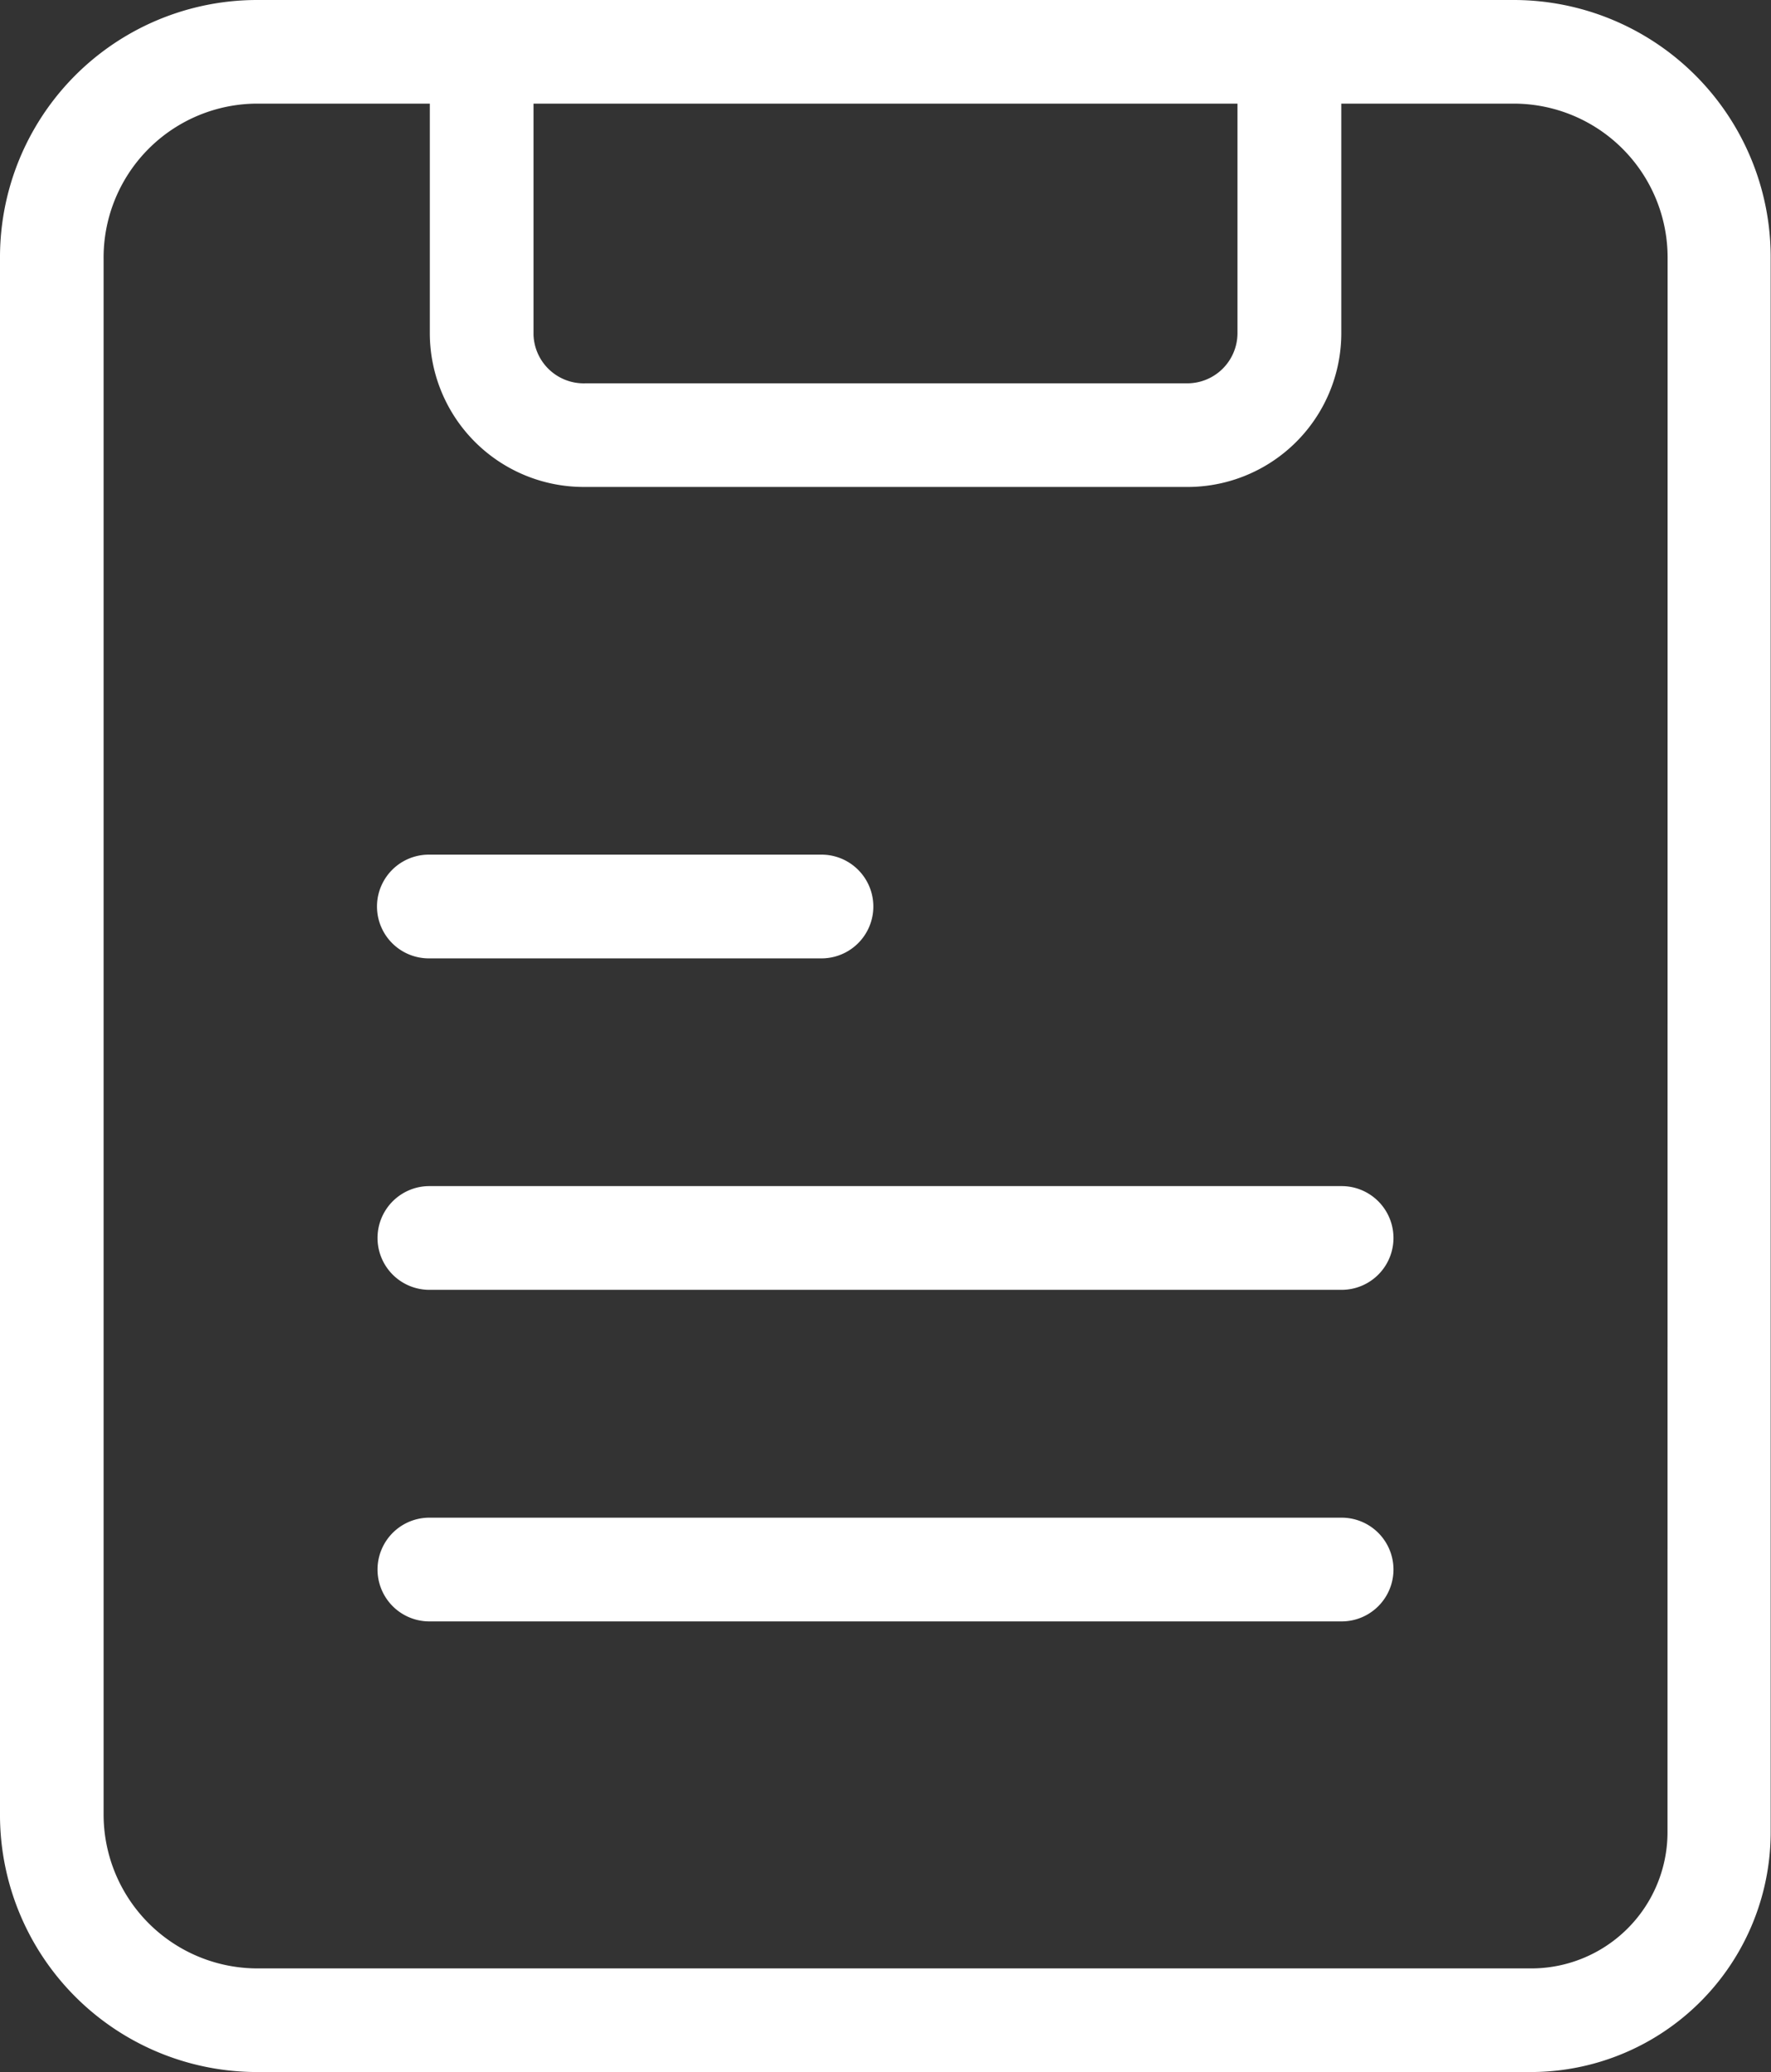
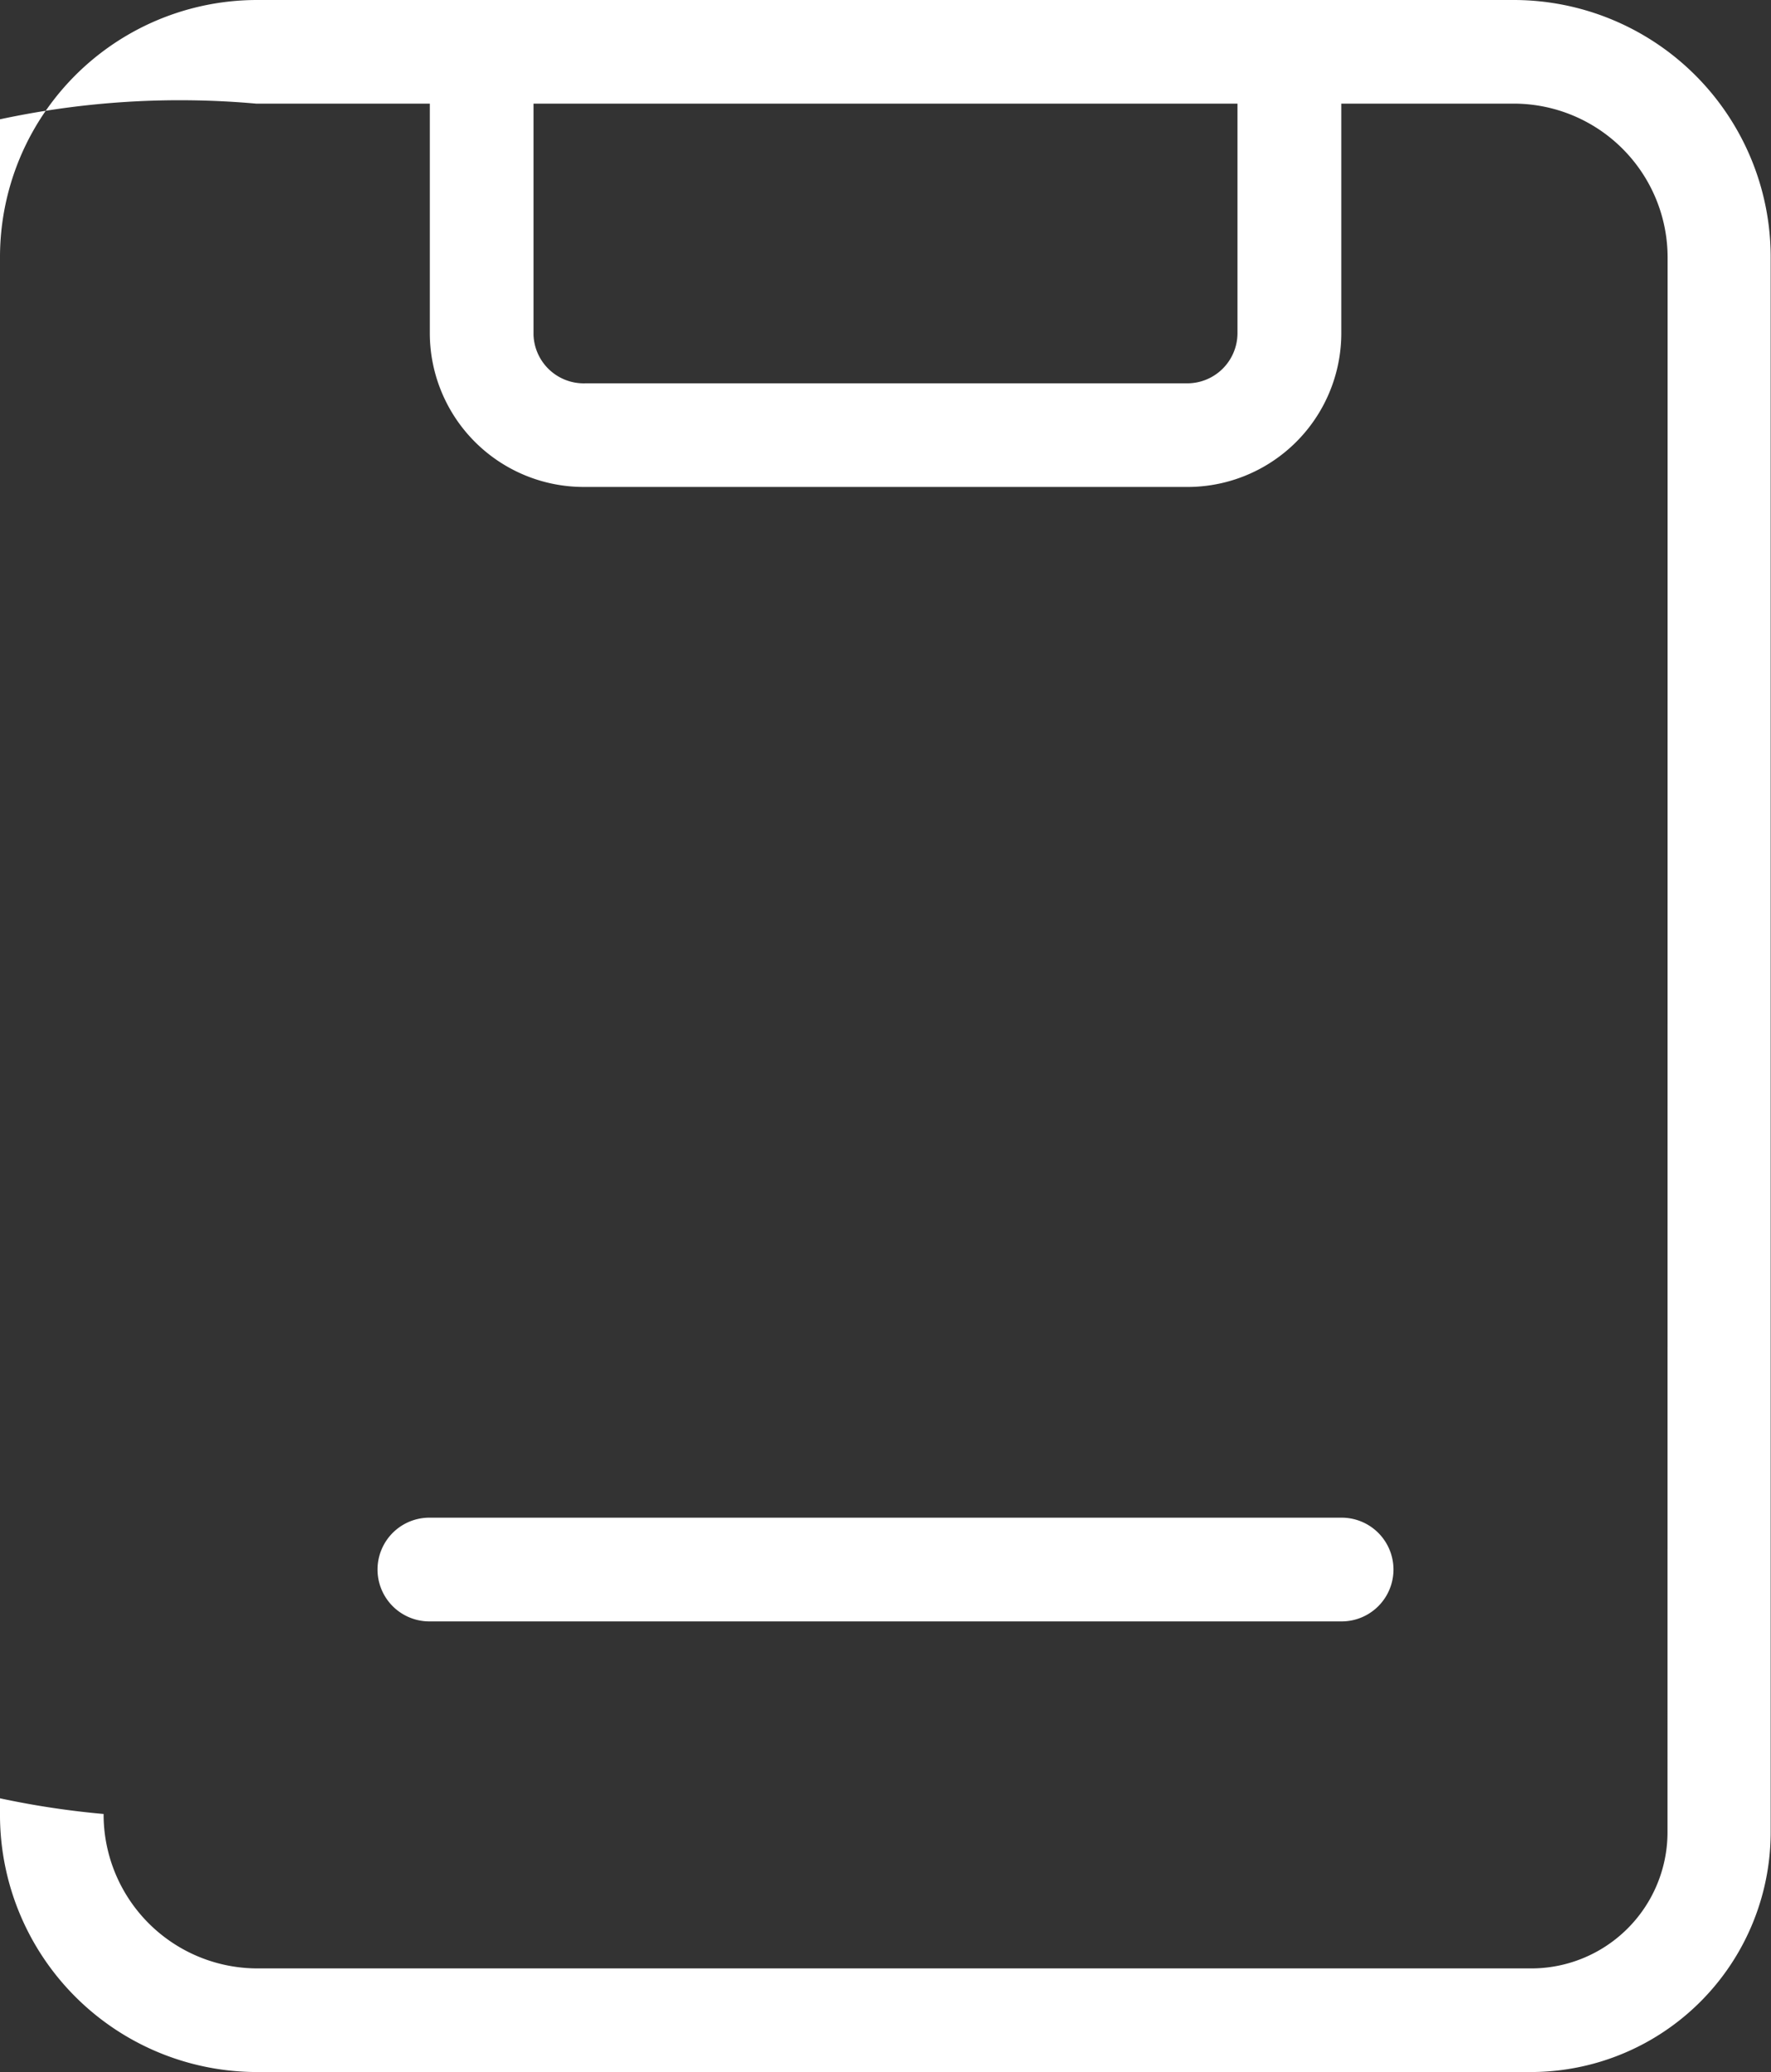
<svg xmlns="http://www.w3.org/2000/svg" width="16.531" height="19.335" viewBox="0 0 16.531 19.335">
  <rect x="0" y="0" width="16.531" height="19.335" fill="#333333" stroke="none" />
  <g id="グループ_3263" data-name="グループ 3263" transform="translate(-264.423 -895)">
    <g id="note_icon" transform="translate(266.674 895)">
-       <path id="パス_1238" data-name="パス 1238" d="M11.881,0H.149a2.4,2.4,0,0,0-2.4,2.41V16.918A2.4,2.4,0,0,0,.142,19.335h11.9a2.24,2.24,0,0,0,2.235-2.245V2.417A2.4,2.4,0,0,0,11.888,0ZM2.728.967H9.3V3.112a.469.469,0,0,1-.473.465H3.213a.469.469,0,0,1-.484-.453V.967ZM13.314,17.083a1.272,1.272,0,0,1-1.259,1.285H.149a1.437,1.437,0,0,1-1.433-1.441V2.417A1.437,1.437,0,0,1,.14.967H1.761V3.112A1.437,1.437,0,0,0,3.2,4.544H8.818a1.436,1.436,0,0,0,1.451-1.422V.967h1.613a1.437,1.437,0,0,1,1.433,1.441Zm0,0" transform="translate(0)" fill="#fff" />
-       <path id="パス_1239" data-name="パス 1239" d="M89.269,207.218h3.665a.484.484,0,0,0,0-.968H89.269a.484.484,0,0,0,0,.968Zm0,0" transform="translate(-87.517 -198.275)" fill="#fff" />
-       <path id="パス_1240" data-name="パス 1240" d="M97.784,286.25H89.268a.484.484,0,0,0,0,.968h8.515a.484.484,0,0,0,0-.968Zm0,0" transform="translate(-87.511 -275.182)" fill="#fff" />
+       <path id="パス_1238" data-name="パス 1238" d="M11.881,0H.149a2.4,2.4,0,0,0-2.4,2.41V16.918A2.4,2.4,0,0,0,.142,19.335h11.9a2.24,2.24,0,0,0,2.235-2.245V2.417A2.4,2.4,0,0,0,11.888,0ZM2.728.967H9.3V3.112a.469.469,0,0,1-.473.465H3.213a.469.469,0,0,1-.484-.453V.967ZM13.314,17.083a1.272,1.272,0,0,1-1.259,1.285H.149a1.437,1.437,0,0,1-1.433-1.441A1.437,1.437,0,0,1,.14.967H1.761V3.112A1.437,1.437,0,0,0,3.2,4.544H8.818a1.436,1.436,0,0,0,1.451-1.422V.967h1.613a1.437,1.437,0,0,1,1.433,1.441Zm0,0" transform="translate(0)" fill="#fff" />
      <path id="パス_1241" data-name="パス 1241" d="M97.784,366.25H89.268a.484.484,0,0,0,0,.968h8.515a.484.484,0,0,0,0-.968Zm0,0" transform="translate(-87.511 -352.088)" fill="#fff" />
    </g>
  </g>
</svg>